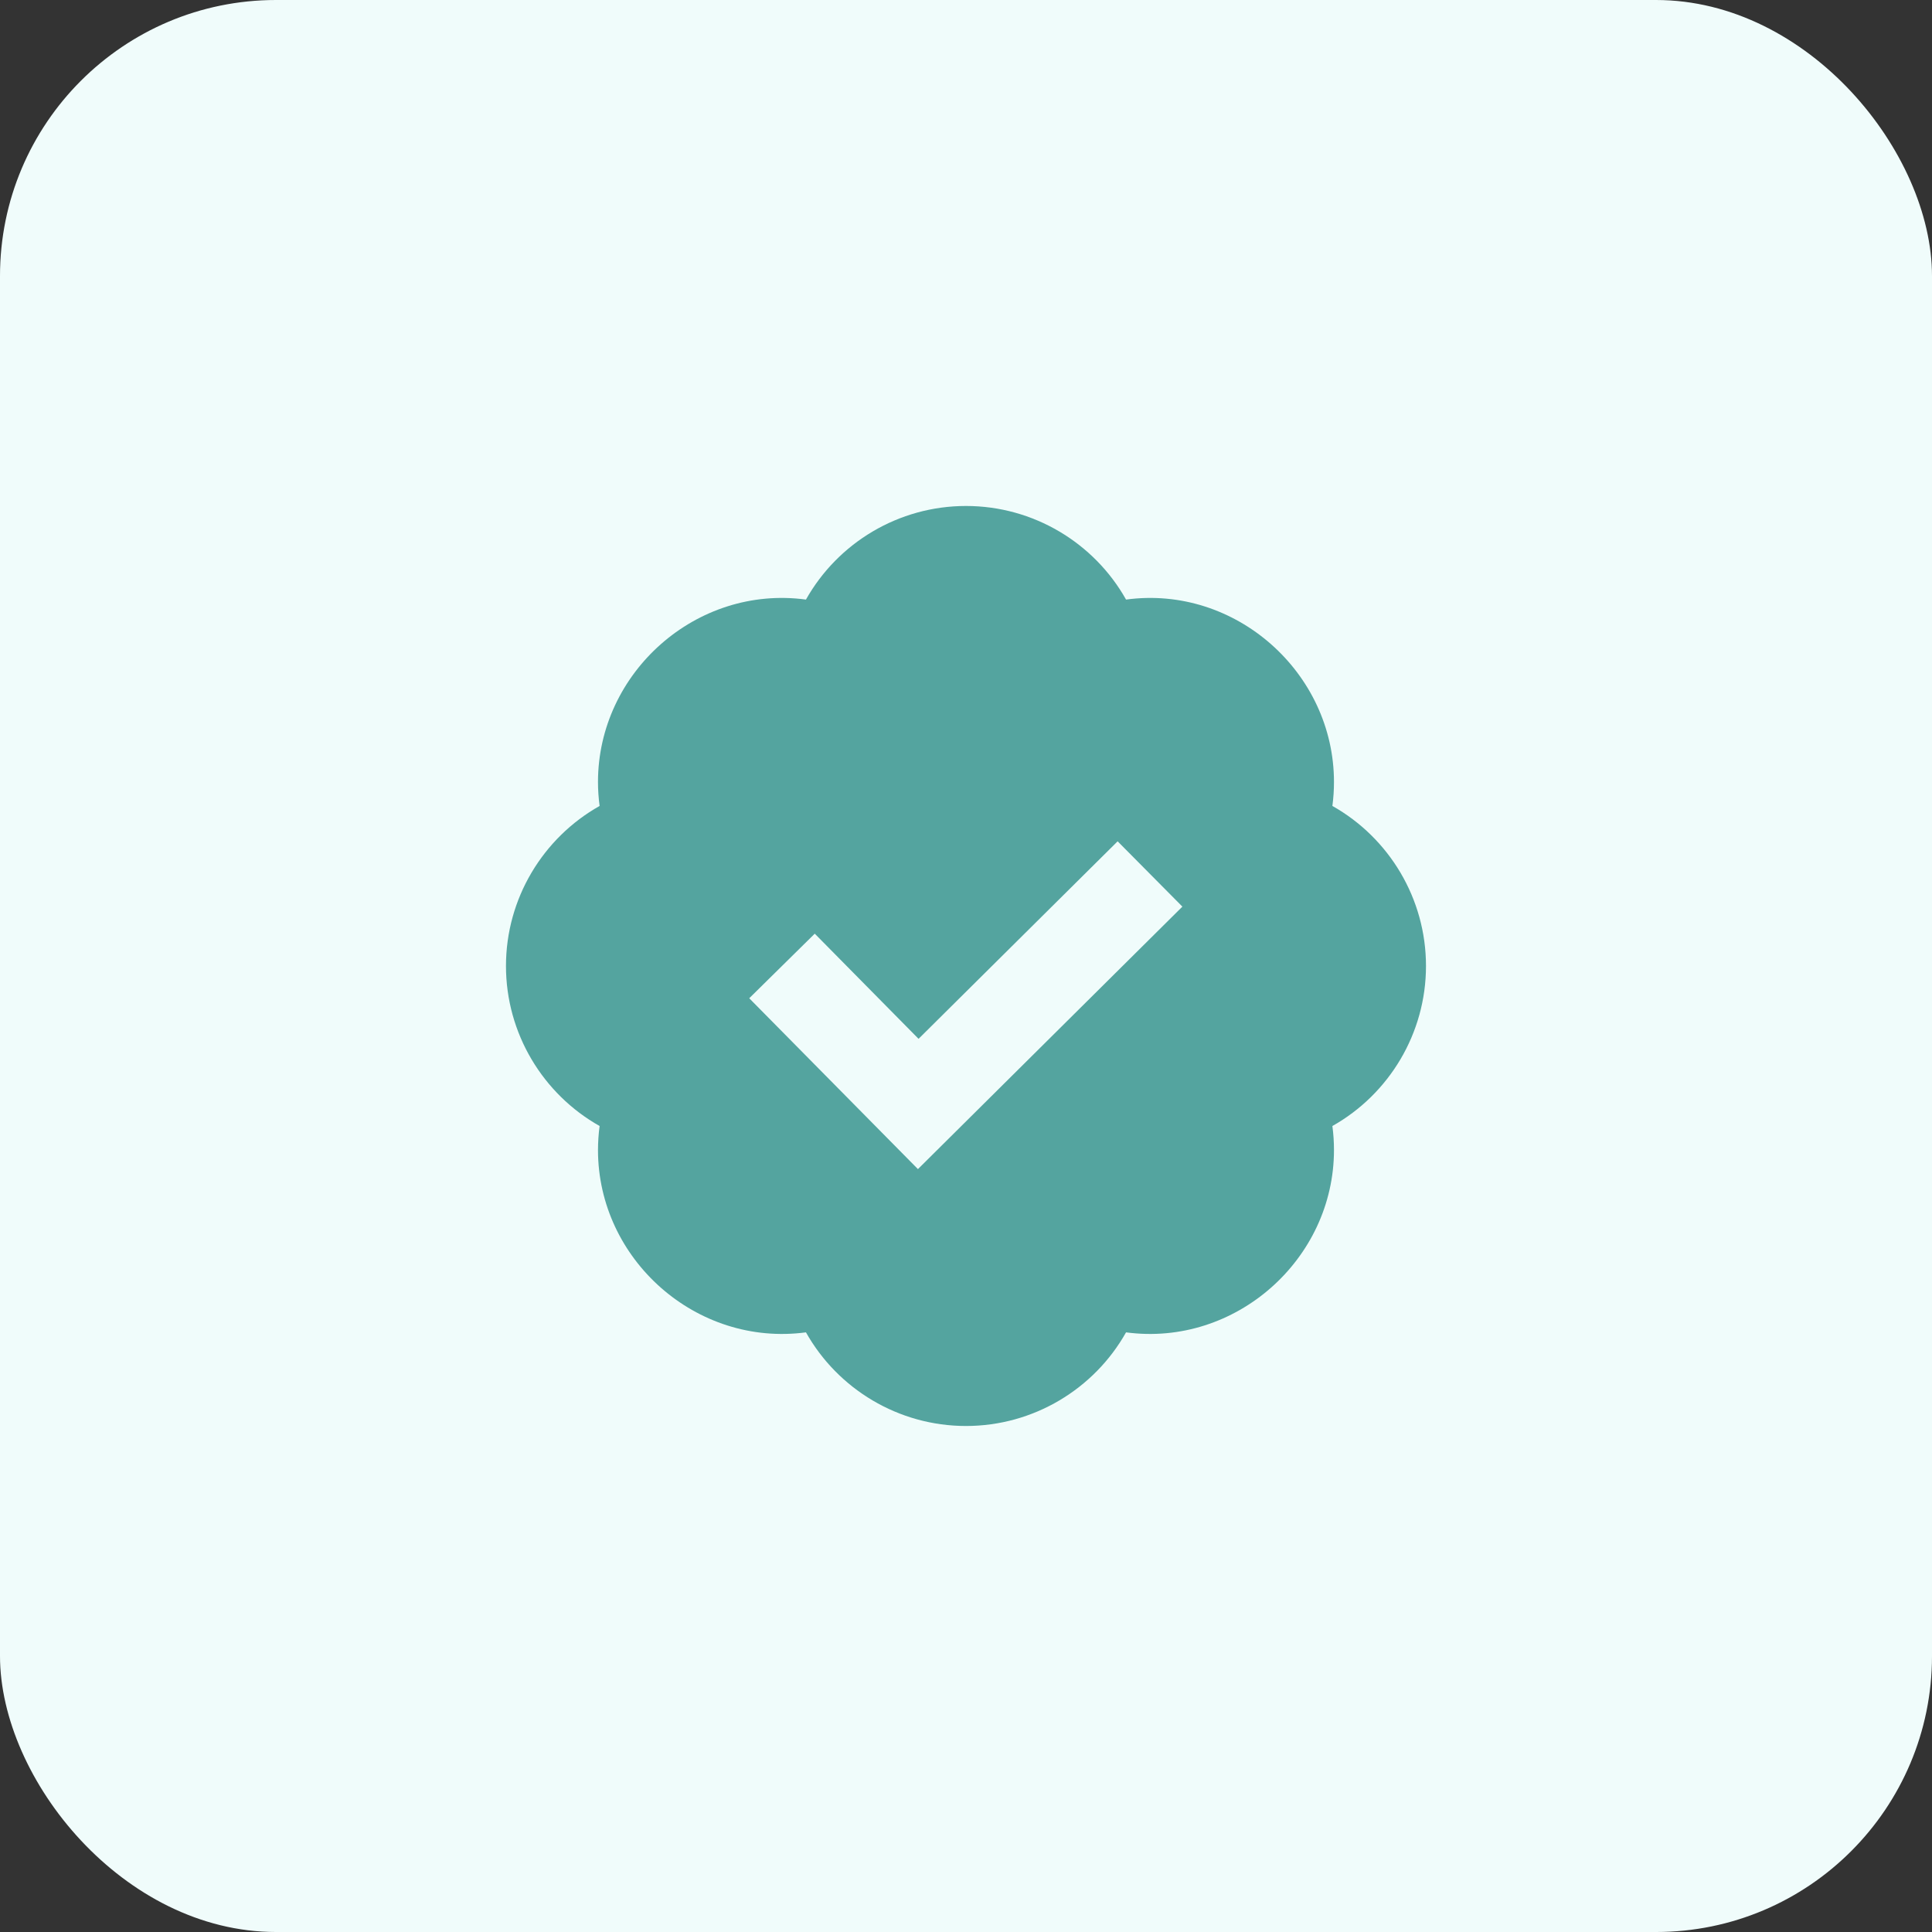
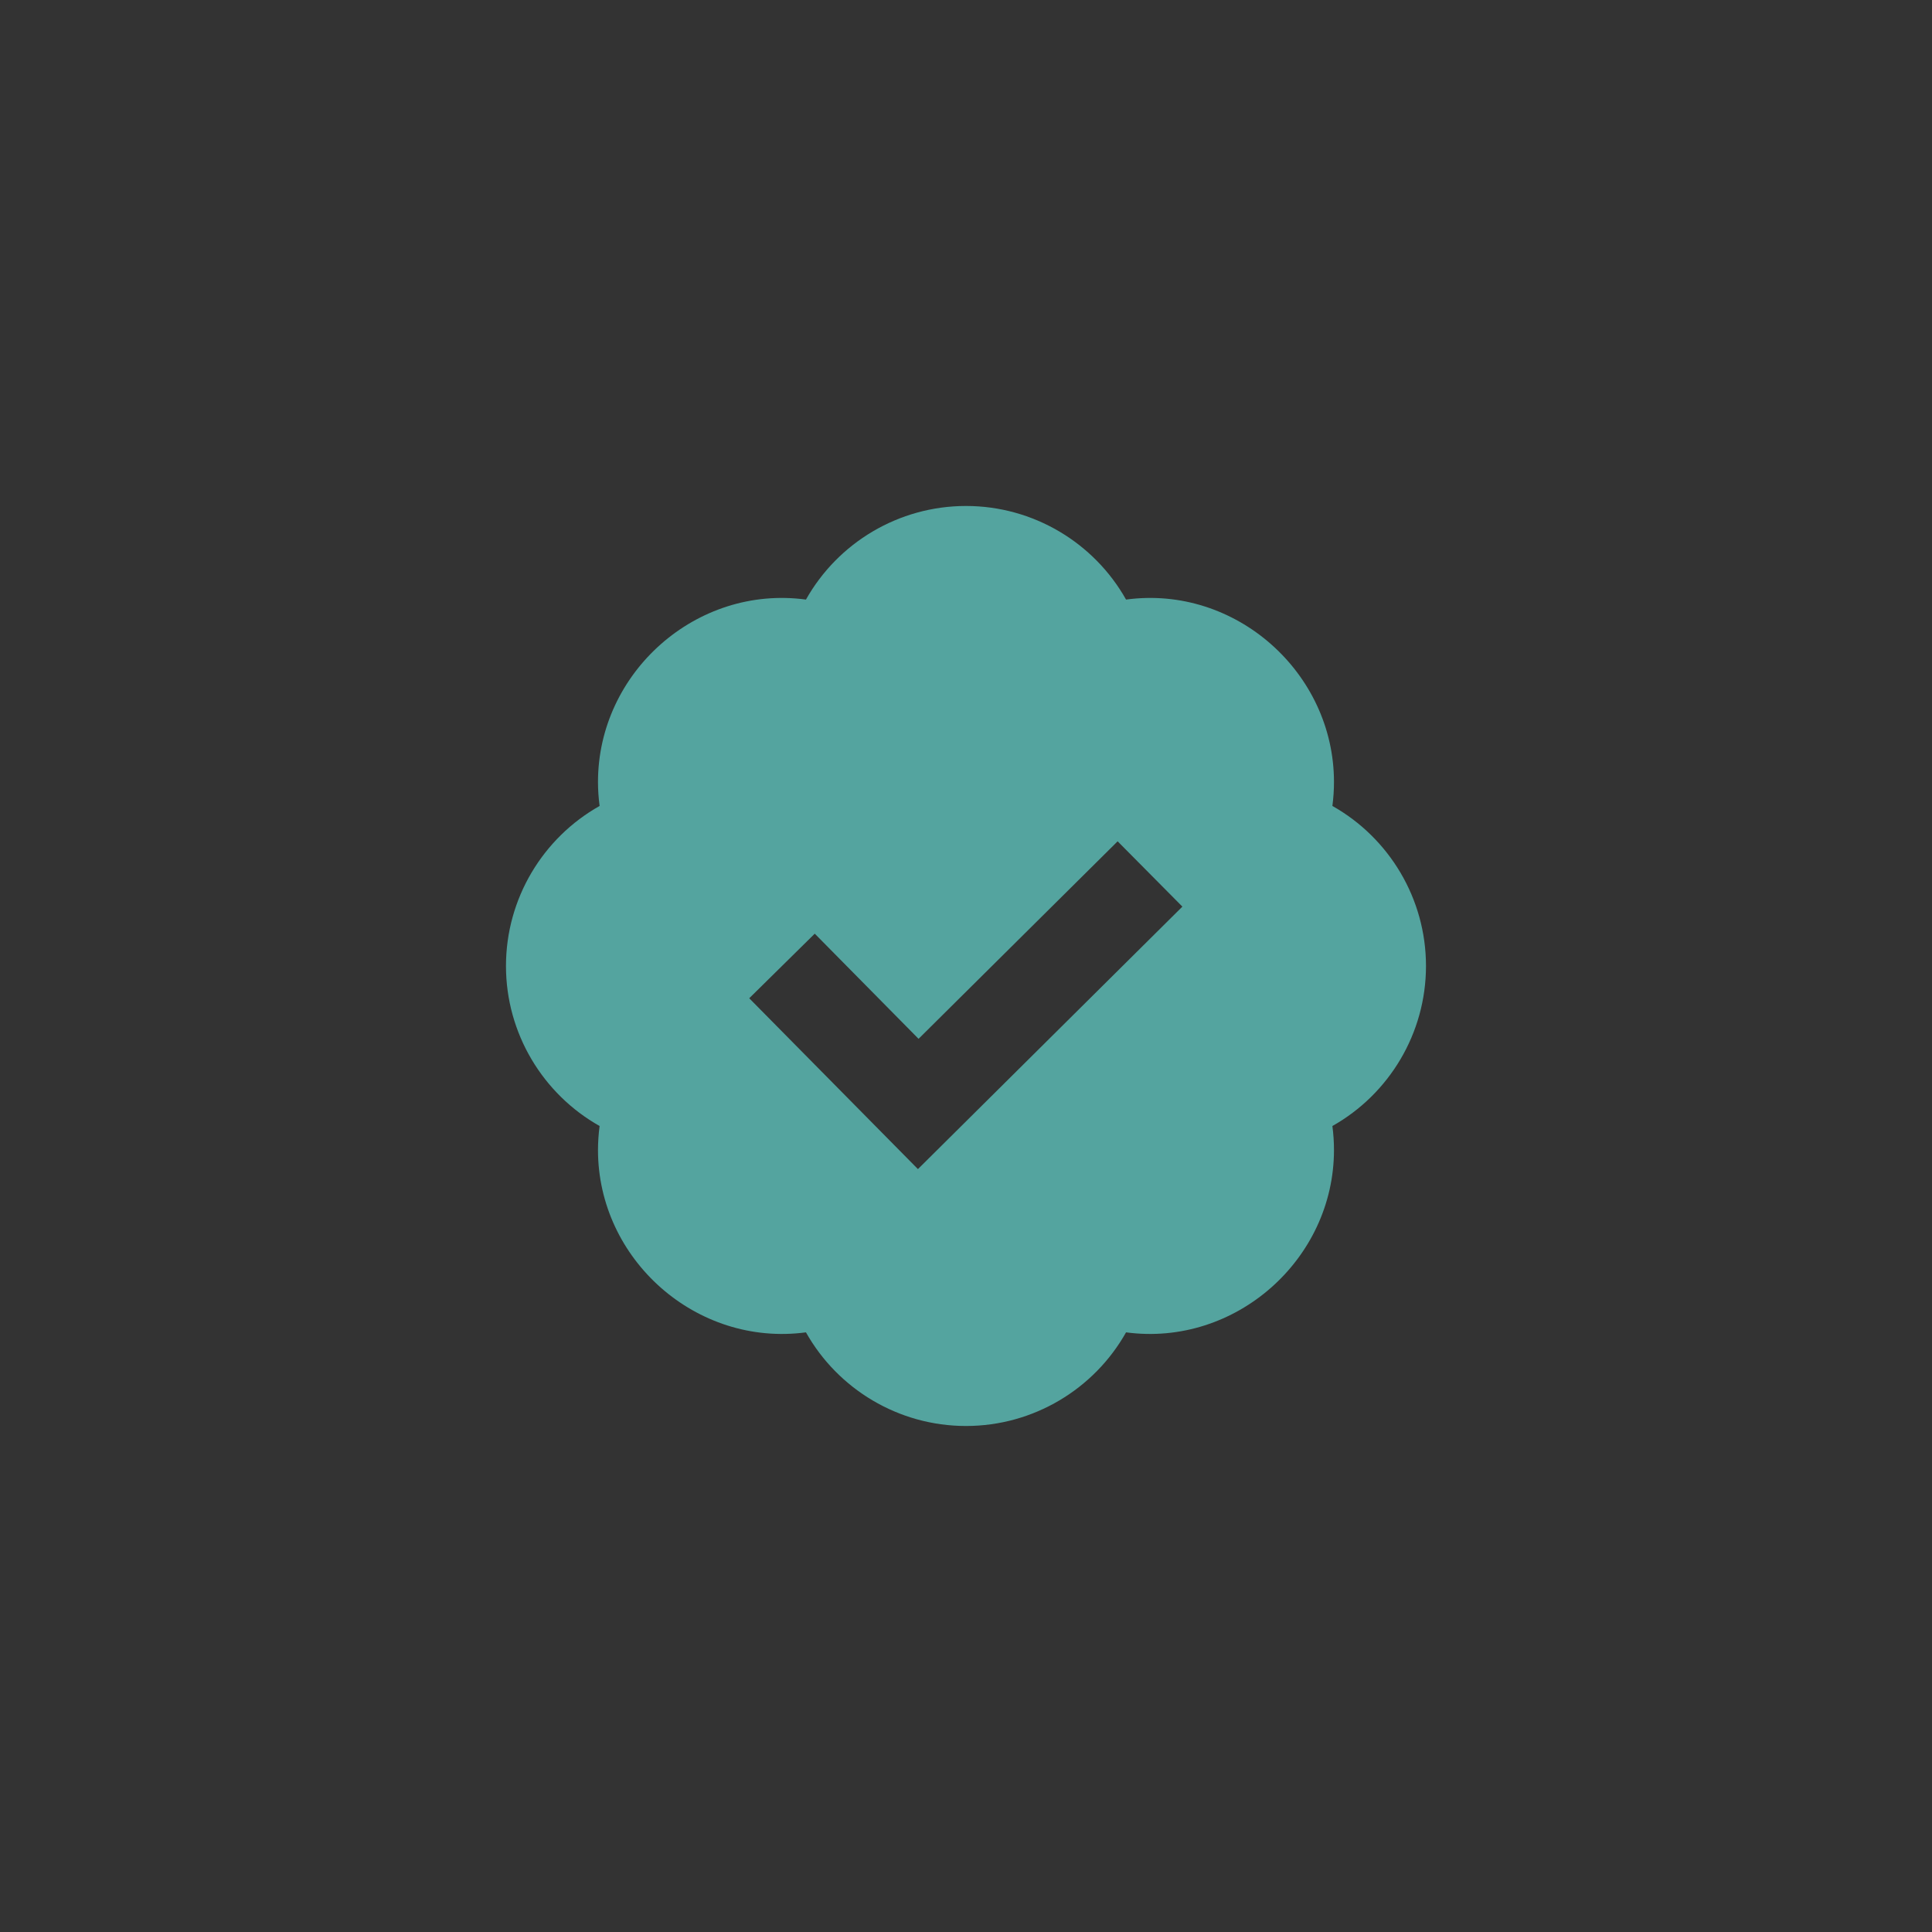
<svg xmlns="http://www.w3.org/2000/svg" width="56" height="56" viewBox="0 0 56 56" fill="none">
  <rect x="0" y="0" width="56" height="56" fill="#333333" stroke="none" />
-   <rect width="56" height="56" rx="8" fill="#F0FCFB" />
  <path d="M38.62 23.361C38.651 23.129 38.666 22.897 38.666 22.666C38.666 19.494 35.809 16.949 32.639 17.379C31.715 15.735 29.954 14.666 28 14.666C26.045 14.666 24.285 15.735 23.361 17.379C20.184 16.949 17.333 19.494 17.333 22.666C17.333 22.897 17.349 23.129 17.38 23.361C15.736 24.286 14.666 26.046 14.666 27.999C14.666 29.953 15.736 31.713 17.38 32.638C17.349 32.868 17.334 33.1 17.333 33.333C17.333 36.505 20.184 39.043 23.361 38.619C24.285 40.263 26.045 41.333 28 41.333C29.954 41.333 31.715 40.263 32.639 38.619C35.809 39.043 38.666 36.505 38.666 33.333C38.666 33.102 38.651 32.87 38.62 32.638C40.264 31.713 41.333 29.953 41.333 27.999C41.333 26.046 40.264 24.286 38.62 23.361ZM26.607 33.887L21.717 28.935L23.616 27.063L26.625 30.111L32.395 24.386L34.272 26.279L26.607 33.887Z" fill="#54A49F" />
</svg>